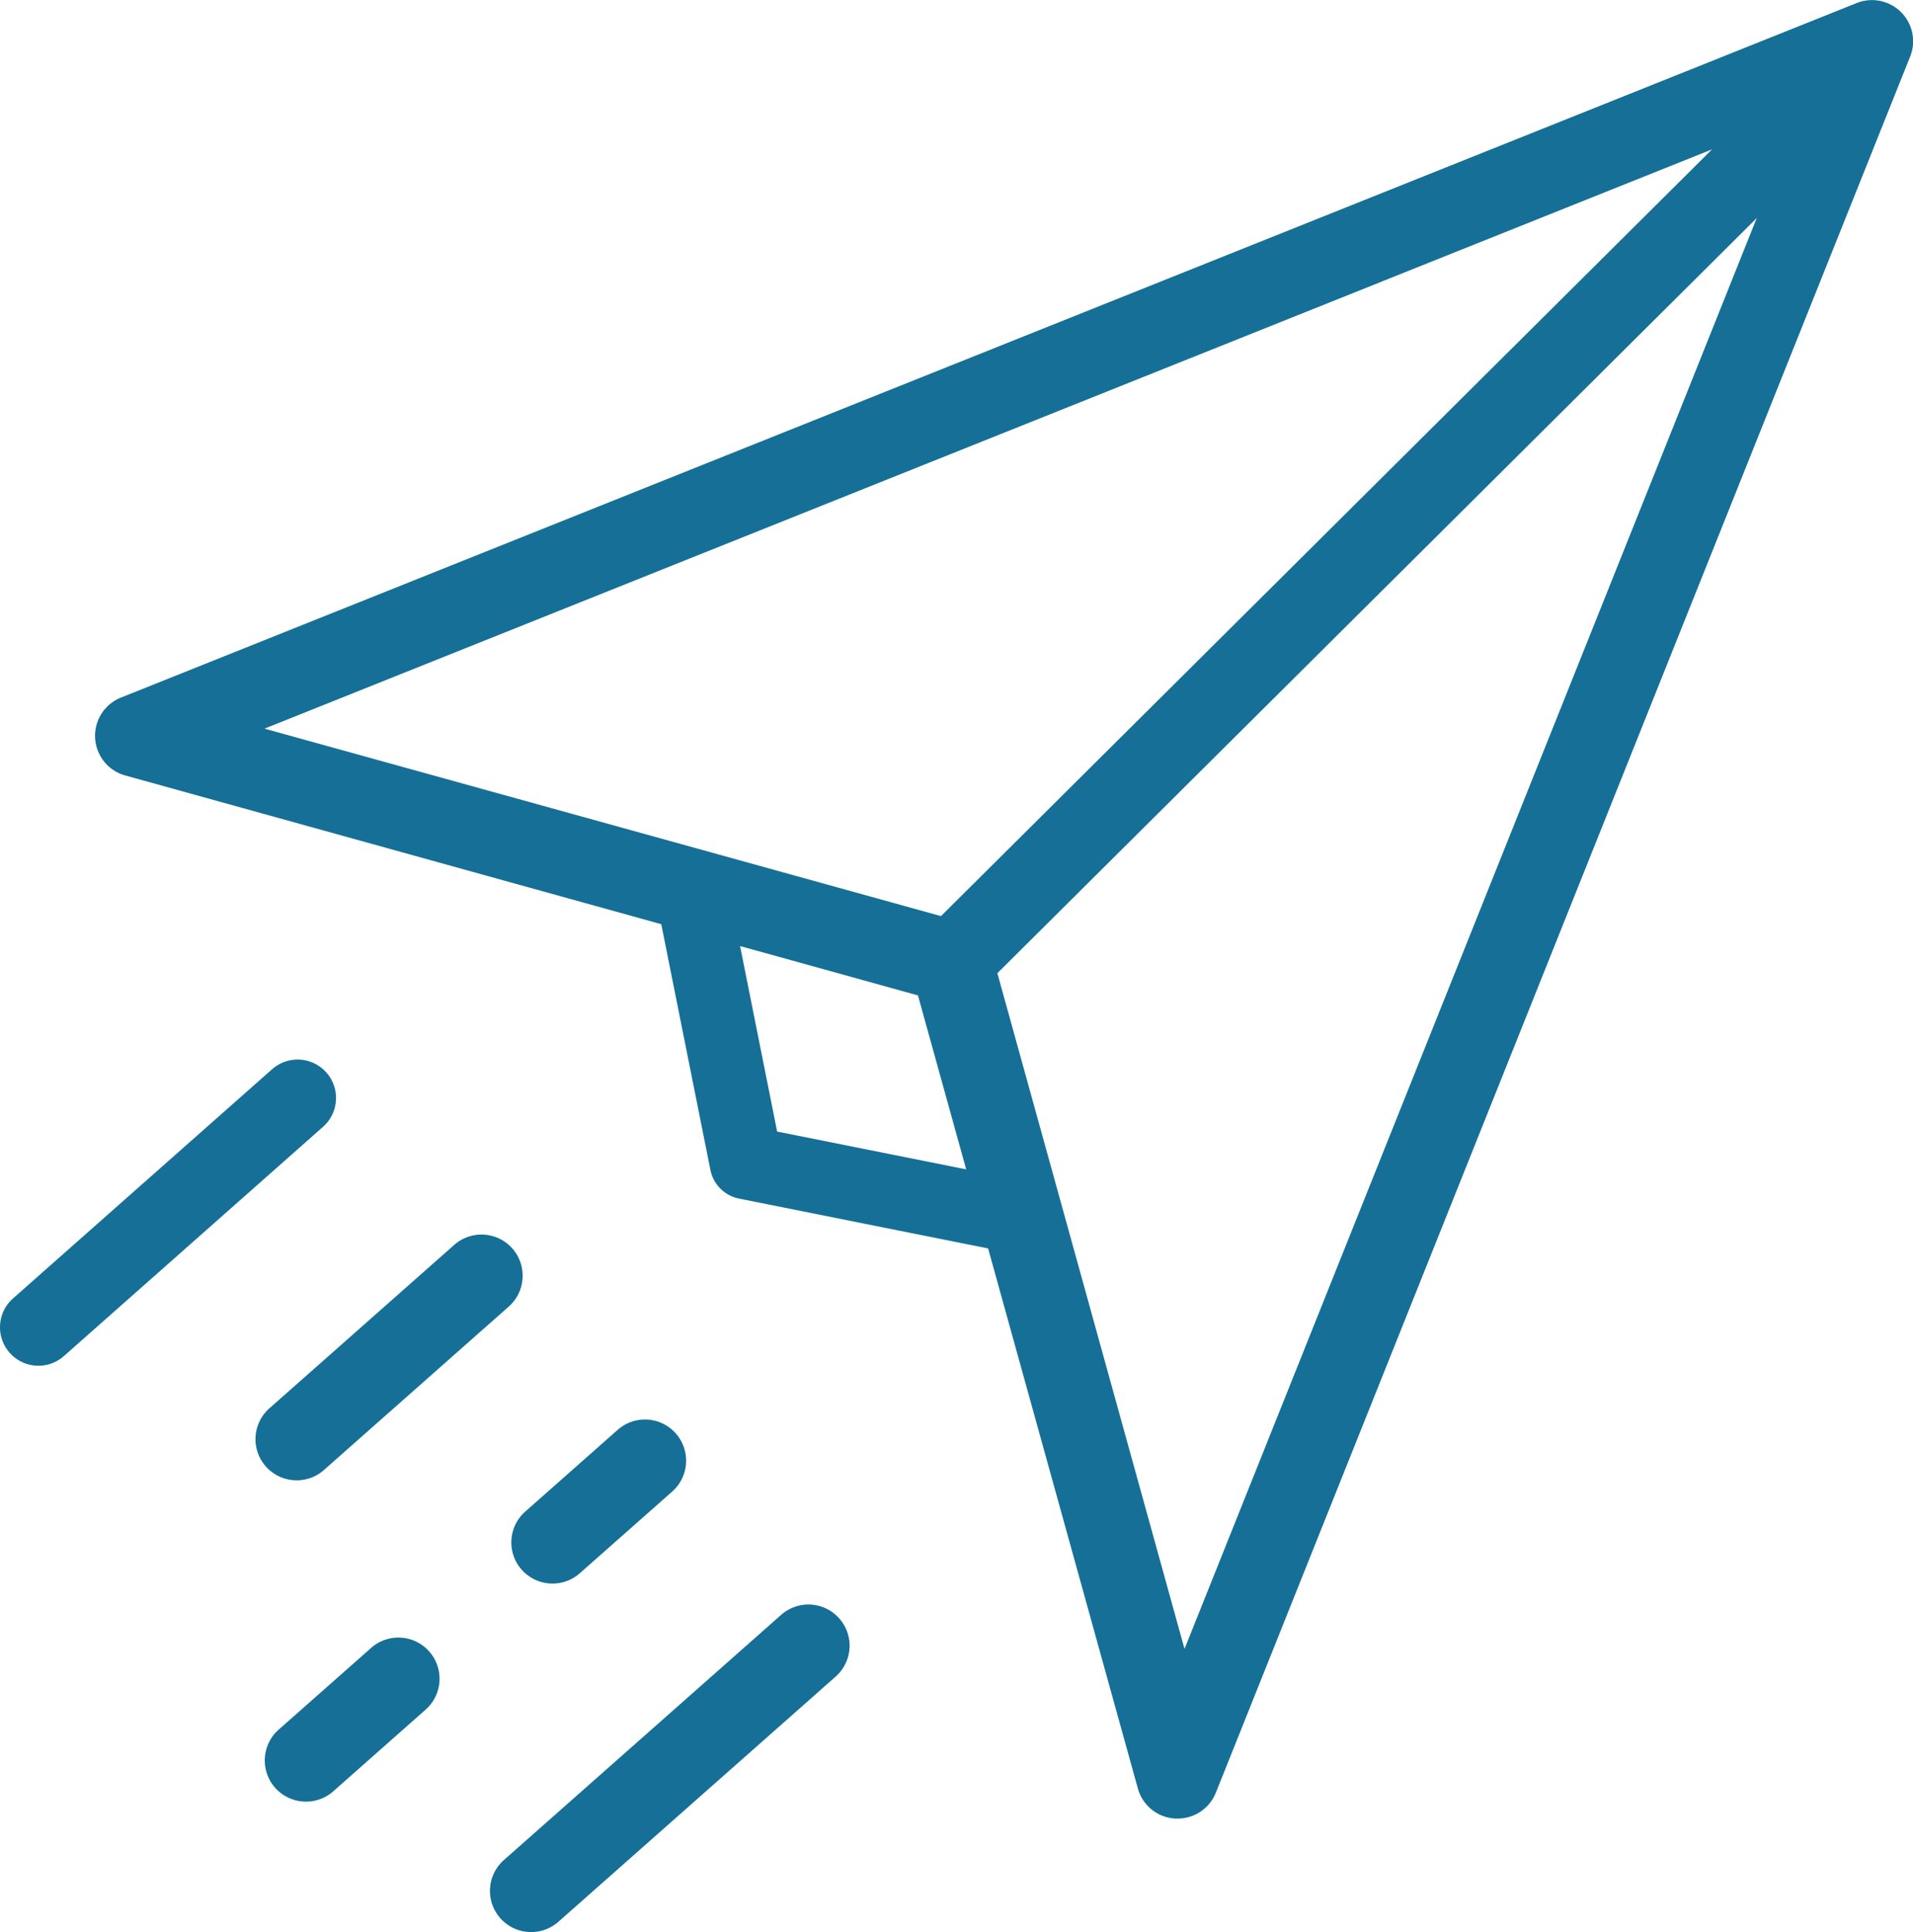
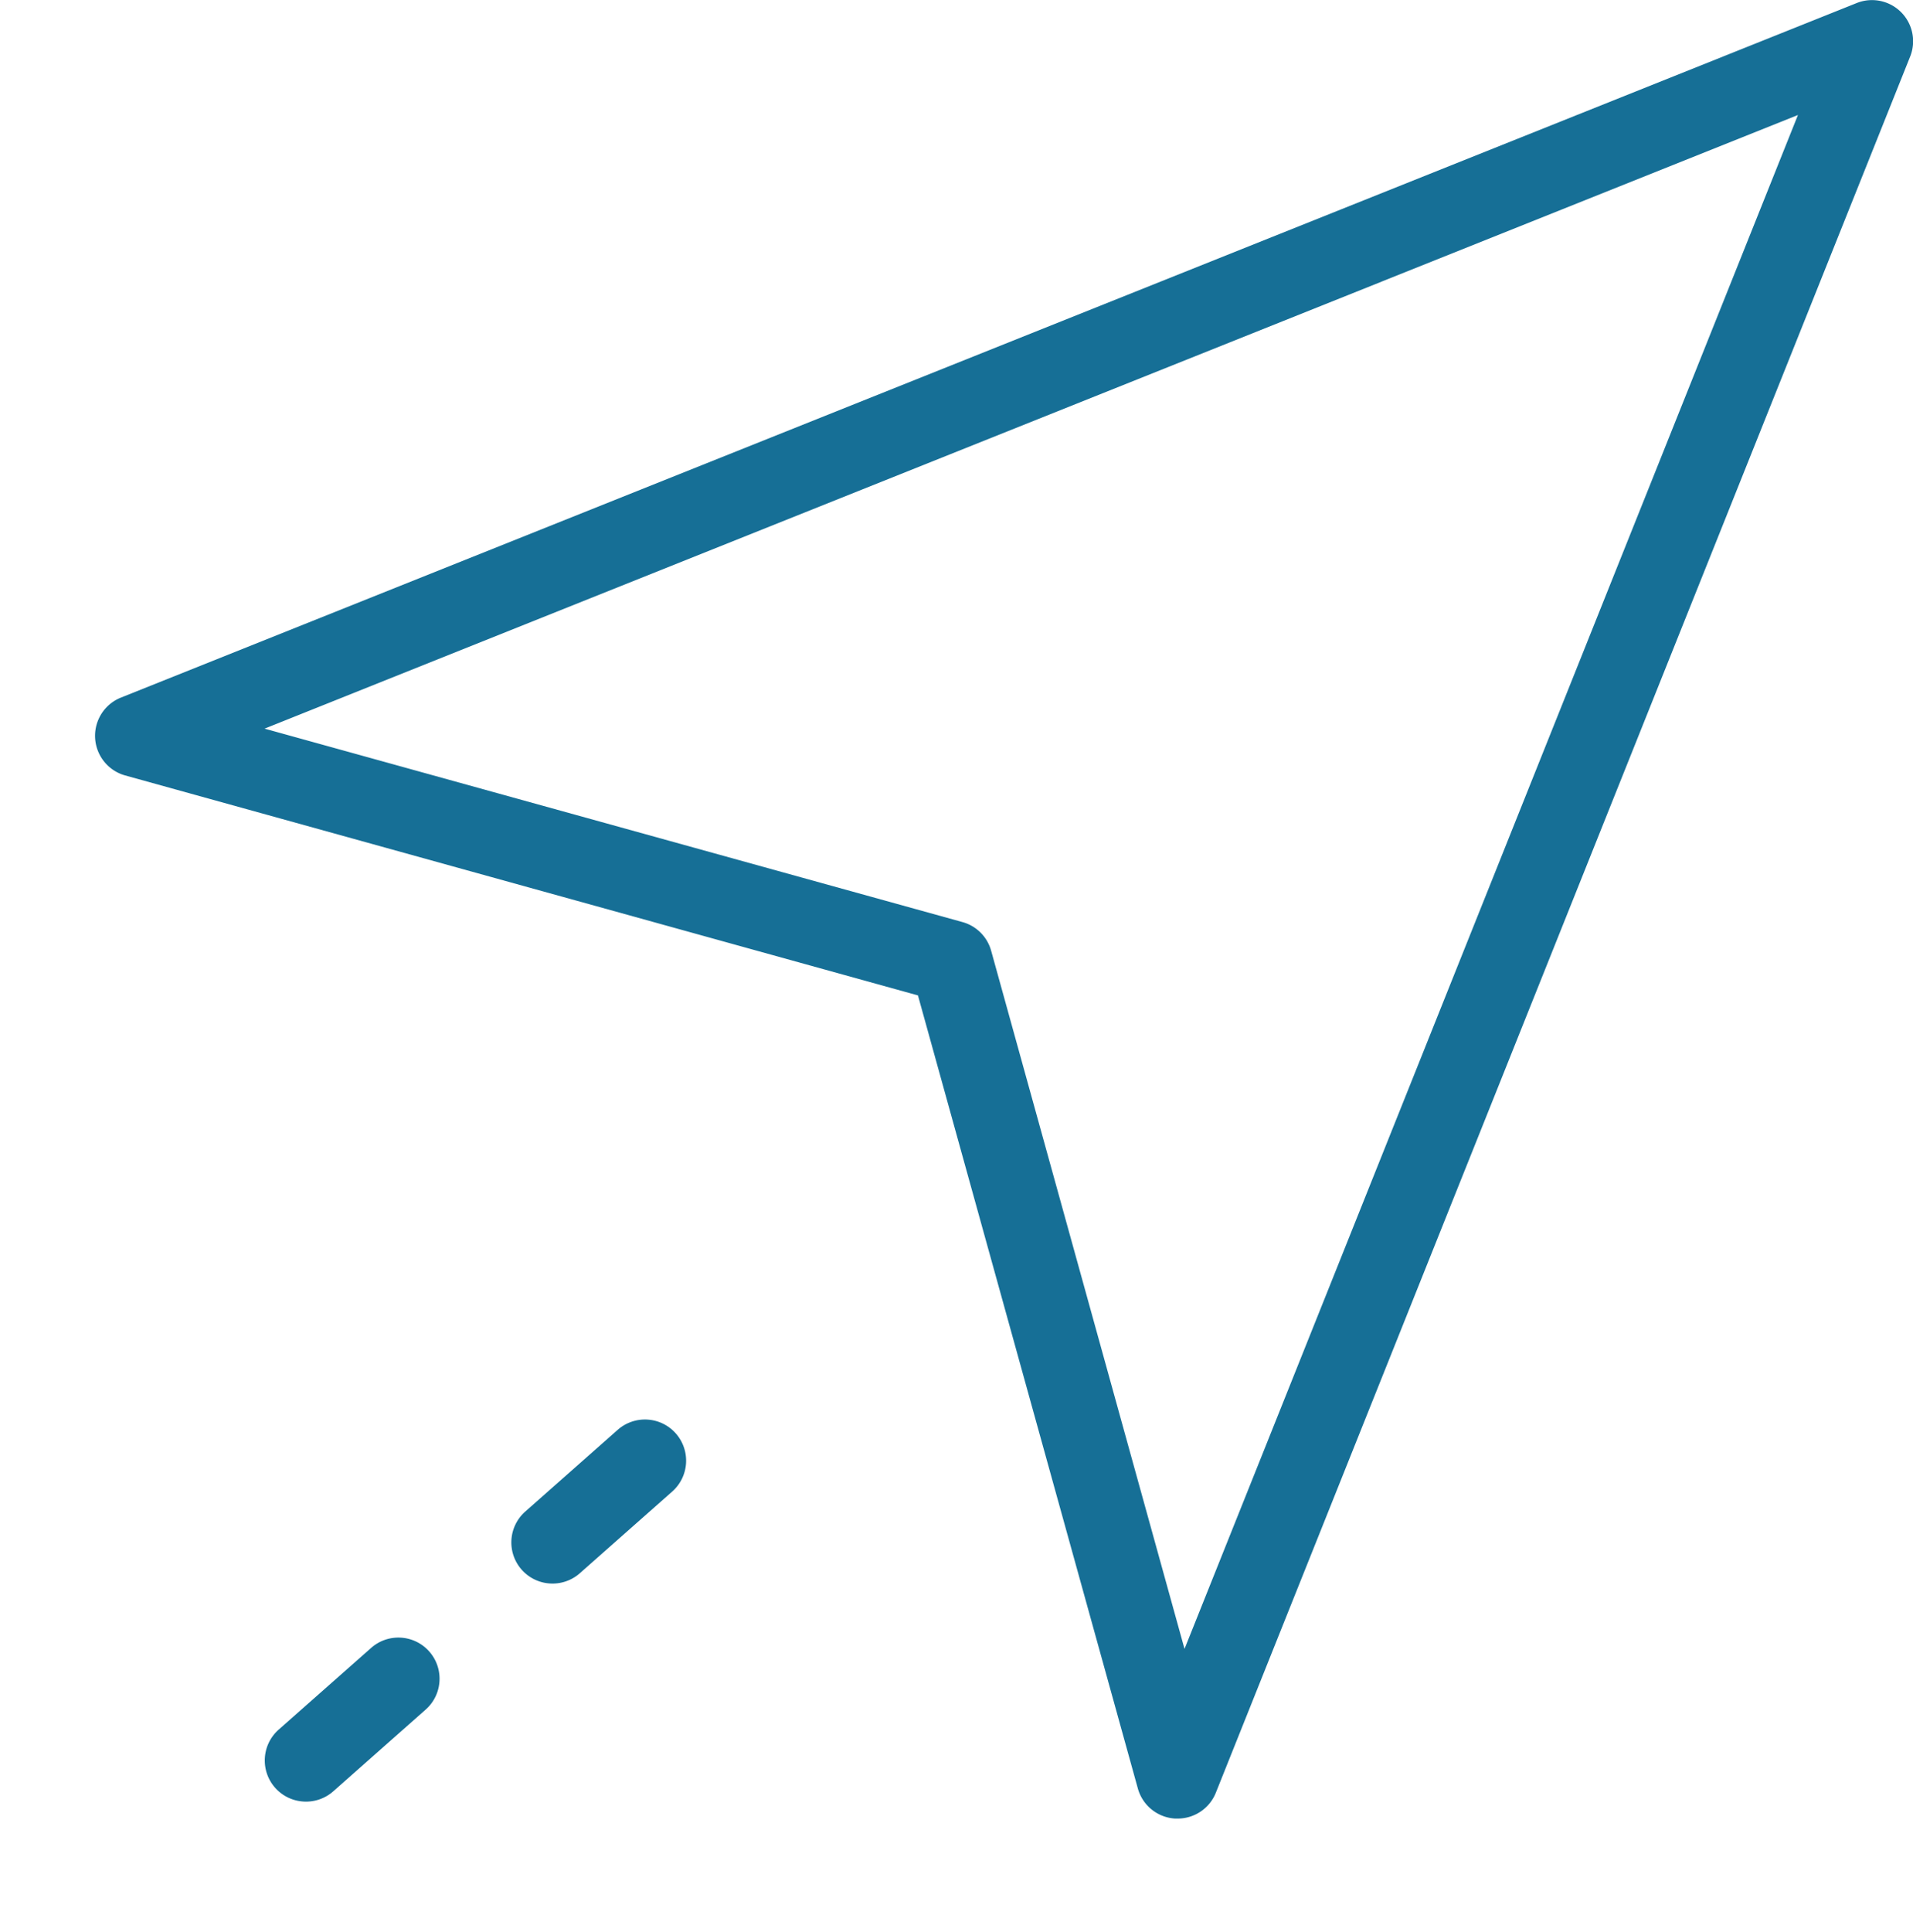
<svg xmlns="http://www.w3.org/2000/svg" width="46.504" height="46.952" viewBox="0 0 46.504 46.952">
  <g id="Raggruppa_254" data-name="Raggruppa 254" transform="translate(-10978 -201.048)">
    <g id="Raggruppa_246" data-name="Raggruppa 246">
      <g id="Raggruppa_244" data-name="Raggruppa 244" transform="translate(9338.583 -401.33)">
        <g id="Raggruppa_243" data-name="Raggruppa 243">
-           <path id="Tracciato_167" data-name="Tracciato 167" d="M1640.294,635.566a.935.935,0,0,1-.561-1.634l6.3-5.571a.934.934,0,1,1,1.237,1.4l-6.3,5.572A.936.936,0,0,1,1640.294,635.566Z" fill="#166f96" />
-           <path id="Tracciato_168" data-name="Tracciato 168" d="M1646.565,638.35a1,1,0,0,1-.6-1.747l4.495-3.973a1,1,0,1,1,1.324,1.5l-4.495,3.974A1,1,0,0,1,1646.565,638.35Z" fill="#166f96" />
          <path id="Tracciato_169" data-name="Tracciato 169" d="M1652.786,640.859a1,1,0,0,1-.6-1.748l2.247-1.986a1,1,0,0,1,1.325,1.5l-2.248,1.987A1,1,0,0,1,1652.786,640.859Z" fill="#166f96" />
          <path id="Tracciato_170" data-name="Tracciato 170" d="M1646.792,646.158a1,1,0,0,1-.6-1.748l2.248-1.986a1,1,0,1,1,1.324,1.5l-2.247,1.987A1,1,0,0,1,1646.792,646.158Z" fill="#166f96" />
-           <path id="Tracciato_171" data-name="Tracciato 171" d="M1652.265,649.328a1,1,0,0,1-.6-1.747l6.742-5.96a1,1,0,1,1,1.325,1.5l-6.742,5.96A1,1,0,0,1,1652.265,649.328Z" fill="#166f96" />
        </g>
        <path id="Tracciato_172" data-name="Tracciato 172" d="M1668.042,646.572l-.055,0a1,1,0,0,1-.909-.73l-5.346-19.274-19.274-5.346a1,1,0,0,1-.1-1.892l42.194-16.878a1,1,0,0,1,1.3,1.3l-16.879,42.193A1,1,0,0,1,1668.042,646.572Zm-22.194-26.487,16.964,4.7a1,1,0,0,1,.7.7l4.7,16.964,14.912-37.276Z" fill="#166f96" />
-         <path id="Tracciato_173" data-name="Tracciato 173" d="M1661.9,626.767a.975.975,0,0,1-.687-1.666l22-21.87a.975.975,0,0,1,1.375,1.383l-22,21.87A.972.972,0,0,1,1661.9,626.767Z" transform="translate(0.616)" fill="#166f96" />
-         <path id="Tracciato_174" data-name="Tracciato 174" d="M1663.6,632.072a.856.856,0,0,1-.175-.018l-6.274-1.255a.887.887,0,0,1-.7-.7l-1.255-6.274a.887.887,0,1,1,1.74-.349l1.138,5.694,5.694,1.138a.888.888,0,0,1-.174,1.758Z" transform="translate(0.235 0.707)" fill="#166f96" />
      </g>
    </g>
  </g>
</svg>